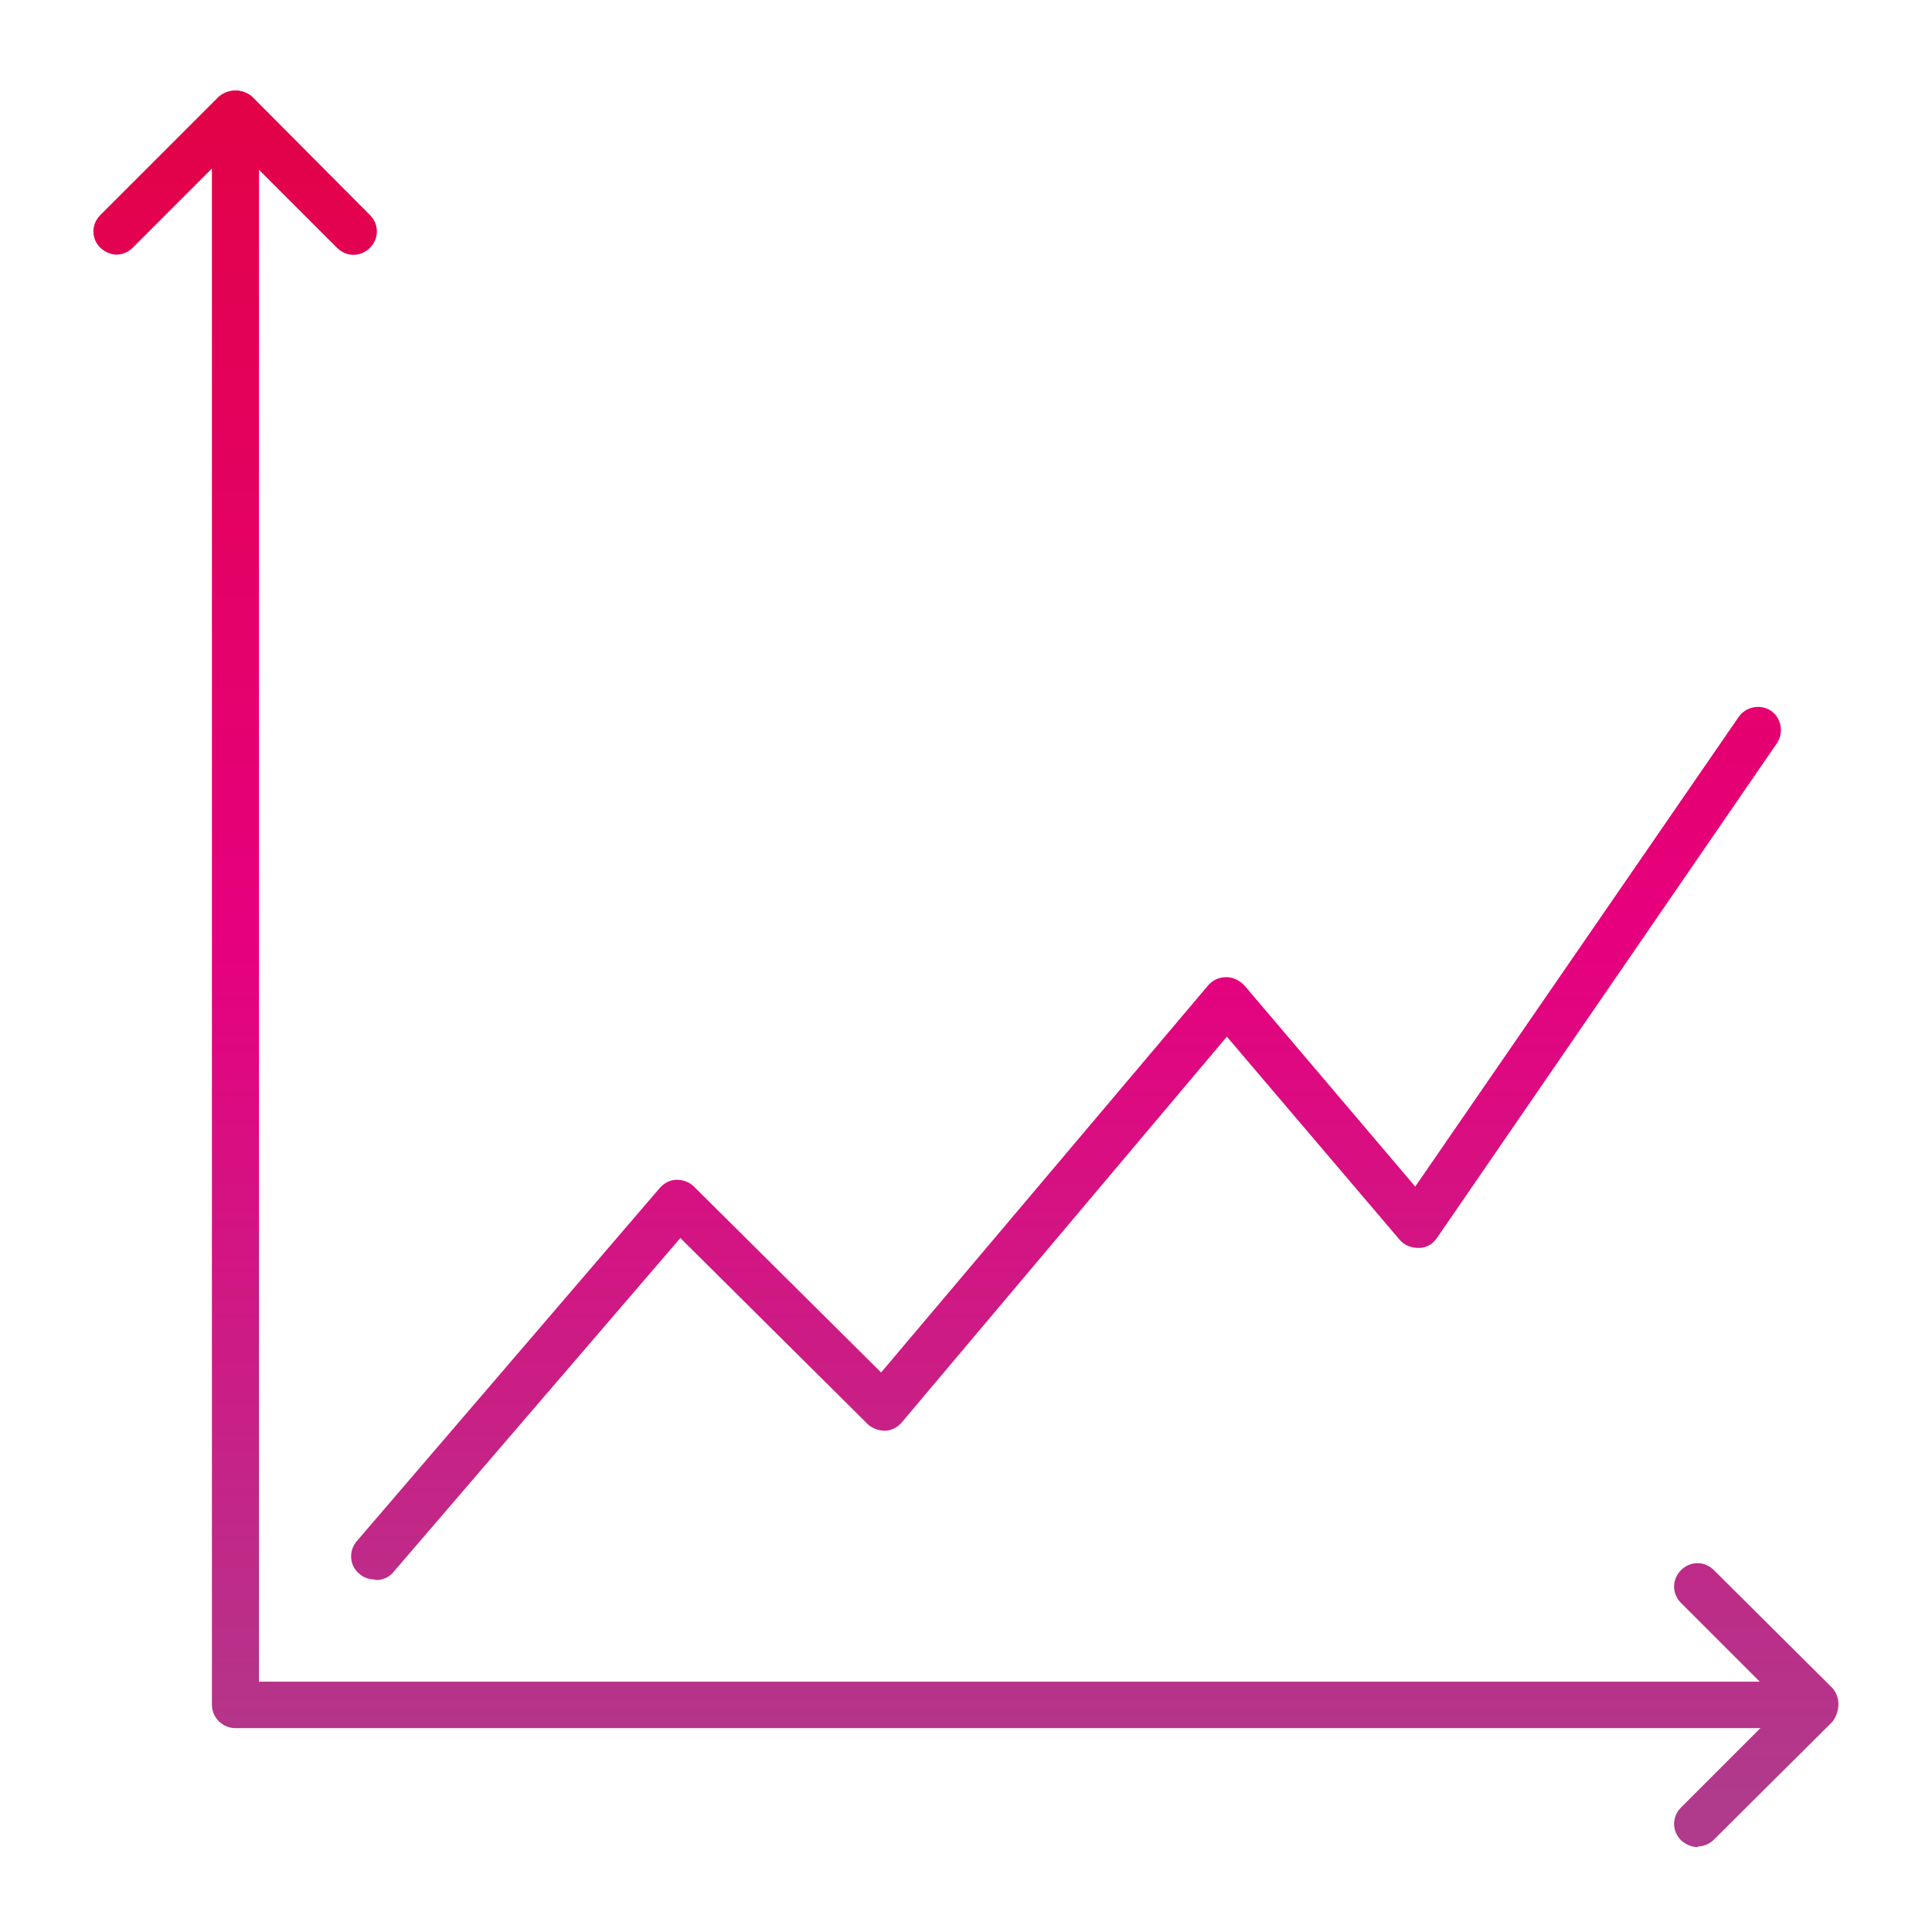
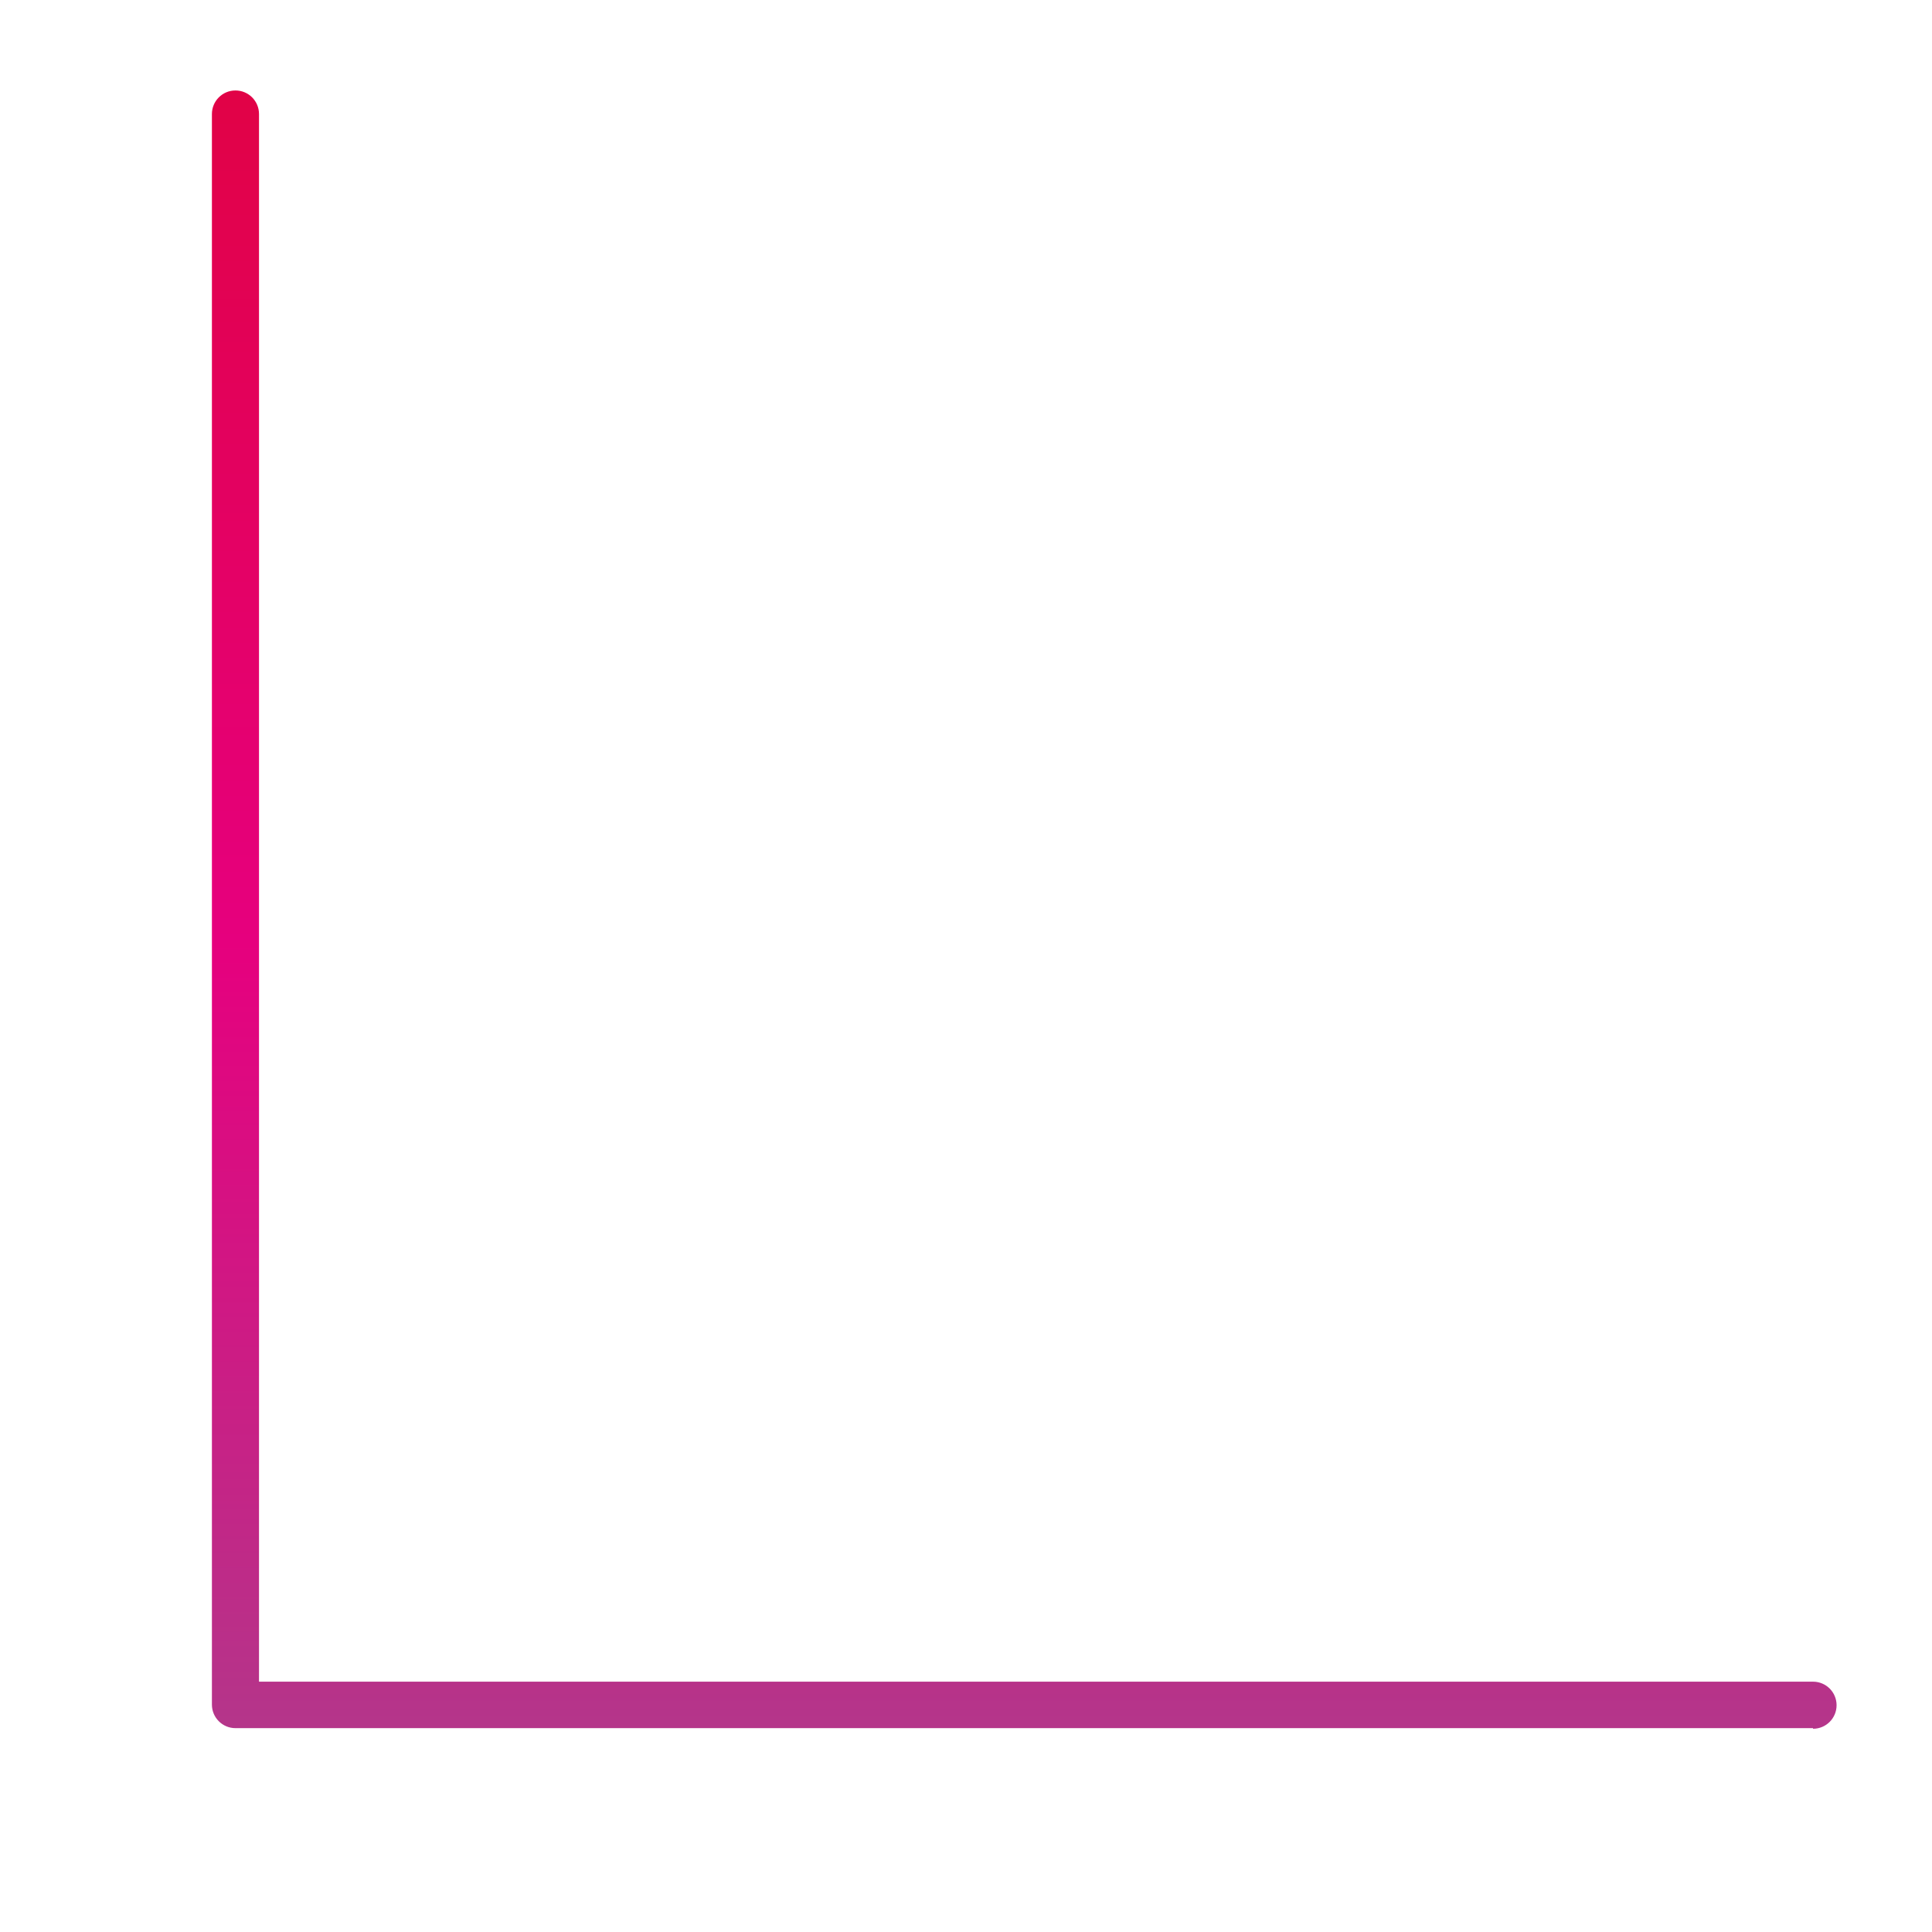
<svg xmlns="http://www.w3.org/2000/svg" xmlns:xlink="http://www.w3.org/1999/xlink" id="Ebene_1" data-name="Ebene 1" viewBox="0 0 31.18 31.18">
  <defs>
    <style>
      .cls-1 {
        fill: url(#aed-gradient);
      }

      .cls-2 {
        fill: url(#aed-gradient-4);
      }

      .cls-3 {
        fill: url(#aed-gradient-2);
      }

      .cls-4 {
        fill: url(#aed-gradient-3);
      }
    </style>
    <linearGradient id="aed-gradient" x1="3.8" y1="1.38" x2="3.8" y2="28.99" gradientUnits="userSpaceOnUse">
      <stop offset="0" stop-color="#e10246" />
      <stop offset=".5" stop-color="#e6007e" />
      <stop offset="1" stop-color="#b03a8b" />
    </linearGradient>
    <linearGradient id="aed-gradient-2" data-name="aed-gradient" x1="28.34" y1="1.38" x2="28.34" y2="28.99" xlink:href="#aed-gradient" />
    <linearGradient id="aed-gradient-3" data-name="aed-gradient" x1="16.53" y1="1.38" x2="16.53" y2="28.99" xlink:href="#aed-gradient" />
    <linearGradient id="aed-gradient-4" data-name="aed-gradient" x1="17.19" x2="17.19" y2="28.99" xlink:href="#aed-gradient" />
  </defs>
-   <path class="cls-1" d="m1.89,4.11c-.1,0-.19-.04-.27-.11-.15-.15-.15-.38,0-.53l1.9-1.9c.14-.14.42-.14.56,0l1.89,1.9c.15.15.15.38,0,.53-.15.15-.38.15-.53,0l-1.65-1.65-1.65,1.65c-.07.07-.17.11-.27.11Z" />
-   <path class="cls-3" d="m27.4,29.81c-.1,0-.19-.04-.27-.11-.15-.15-.15-.38,0-.53l1.65-1.65-1.65-1.65c-.15-.15-.15-.38,0-.53s.38-.15.53,0l1.9,1.89c.07.07.11.17.11.27s-.04.23-.11.3l-1.9,1.89c-.07.07-.17.11-.26.11Z" />
  <path class="cls-4" d="m29.26,27.89H3.8c-.21,0-.38-.17-.38-.38V1.84c0-.21.17-.38.38-.38s.38.17.38.38v25.3h25.08c.21,0,.38.17.38.38s-.17.38-.38.38Z" />
-   <path class="cls-2" d="m6.04,25.49c-.09,0-.17-.03-.24-.09-.16-.13-.18-.37-.04-.53l4.89-5.7c.07-.08.17-.13.27-.13.11,0,.21.04.28.11l3.02,3,5.28-6.25c.07-.08.17-.13.29-.13h0c.11,0,.21.05.29.13l2.76,3.25,5.22-7.58c.12-.17.35-.21.52-.1.17.12.21.35.1.52l-5.49,7.99c-.07.1-.17.16-.29.16-.13,0-.23-.04-.31-.13l-2.79-3.28-5.25,6.23c-.07.08-.17.13-.27.13-.1,0-.21-.04-.28-.11l-3.02-3-4.63,5.39c-.07.09-.18.13-.28.13Z" />
</svg>